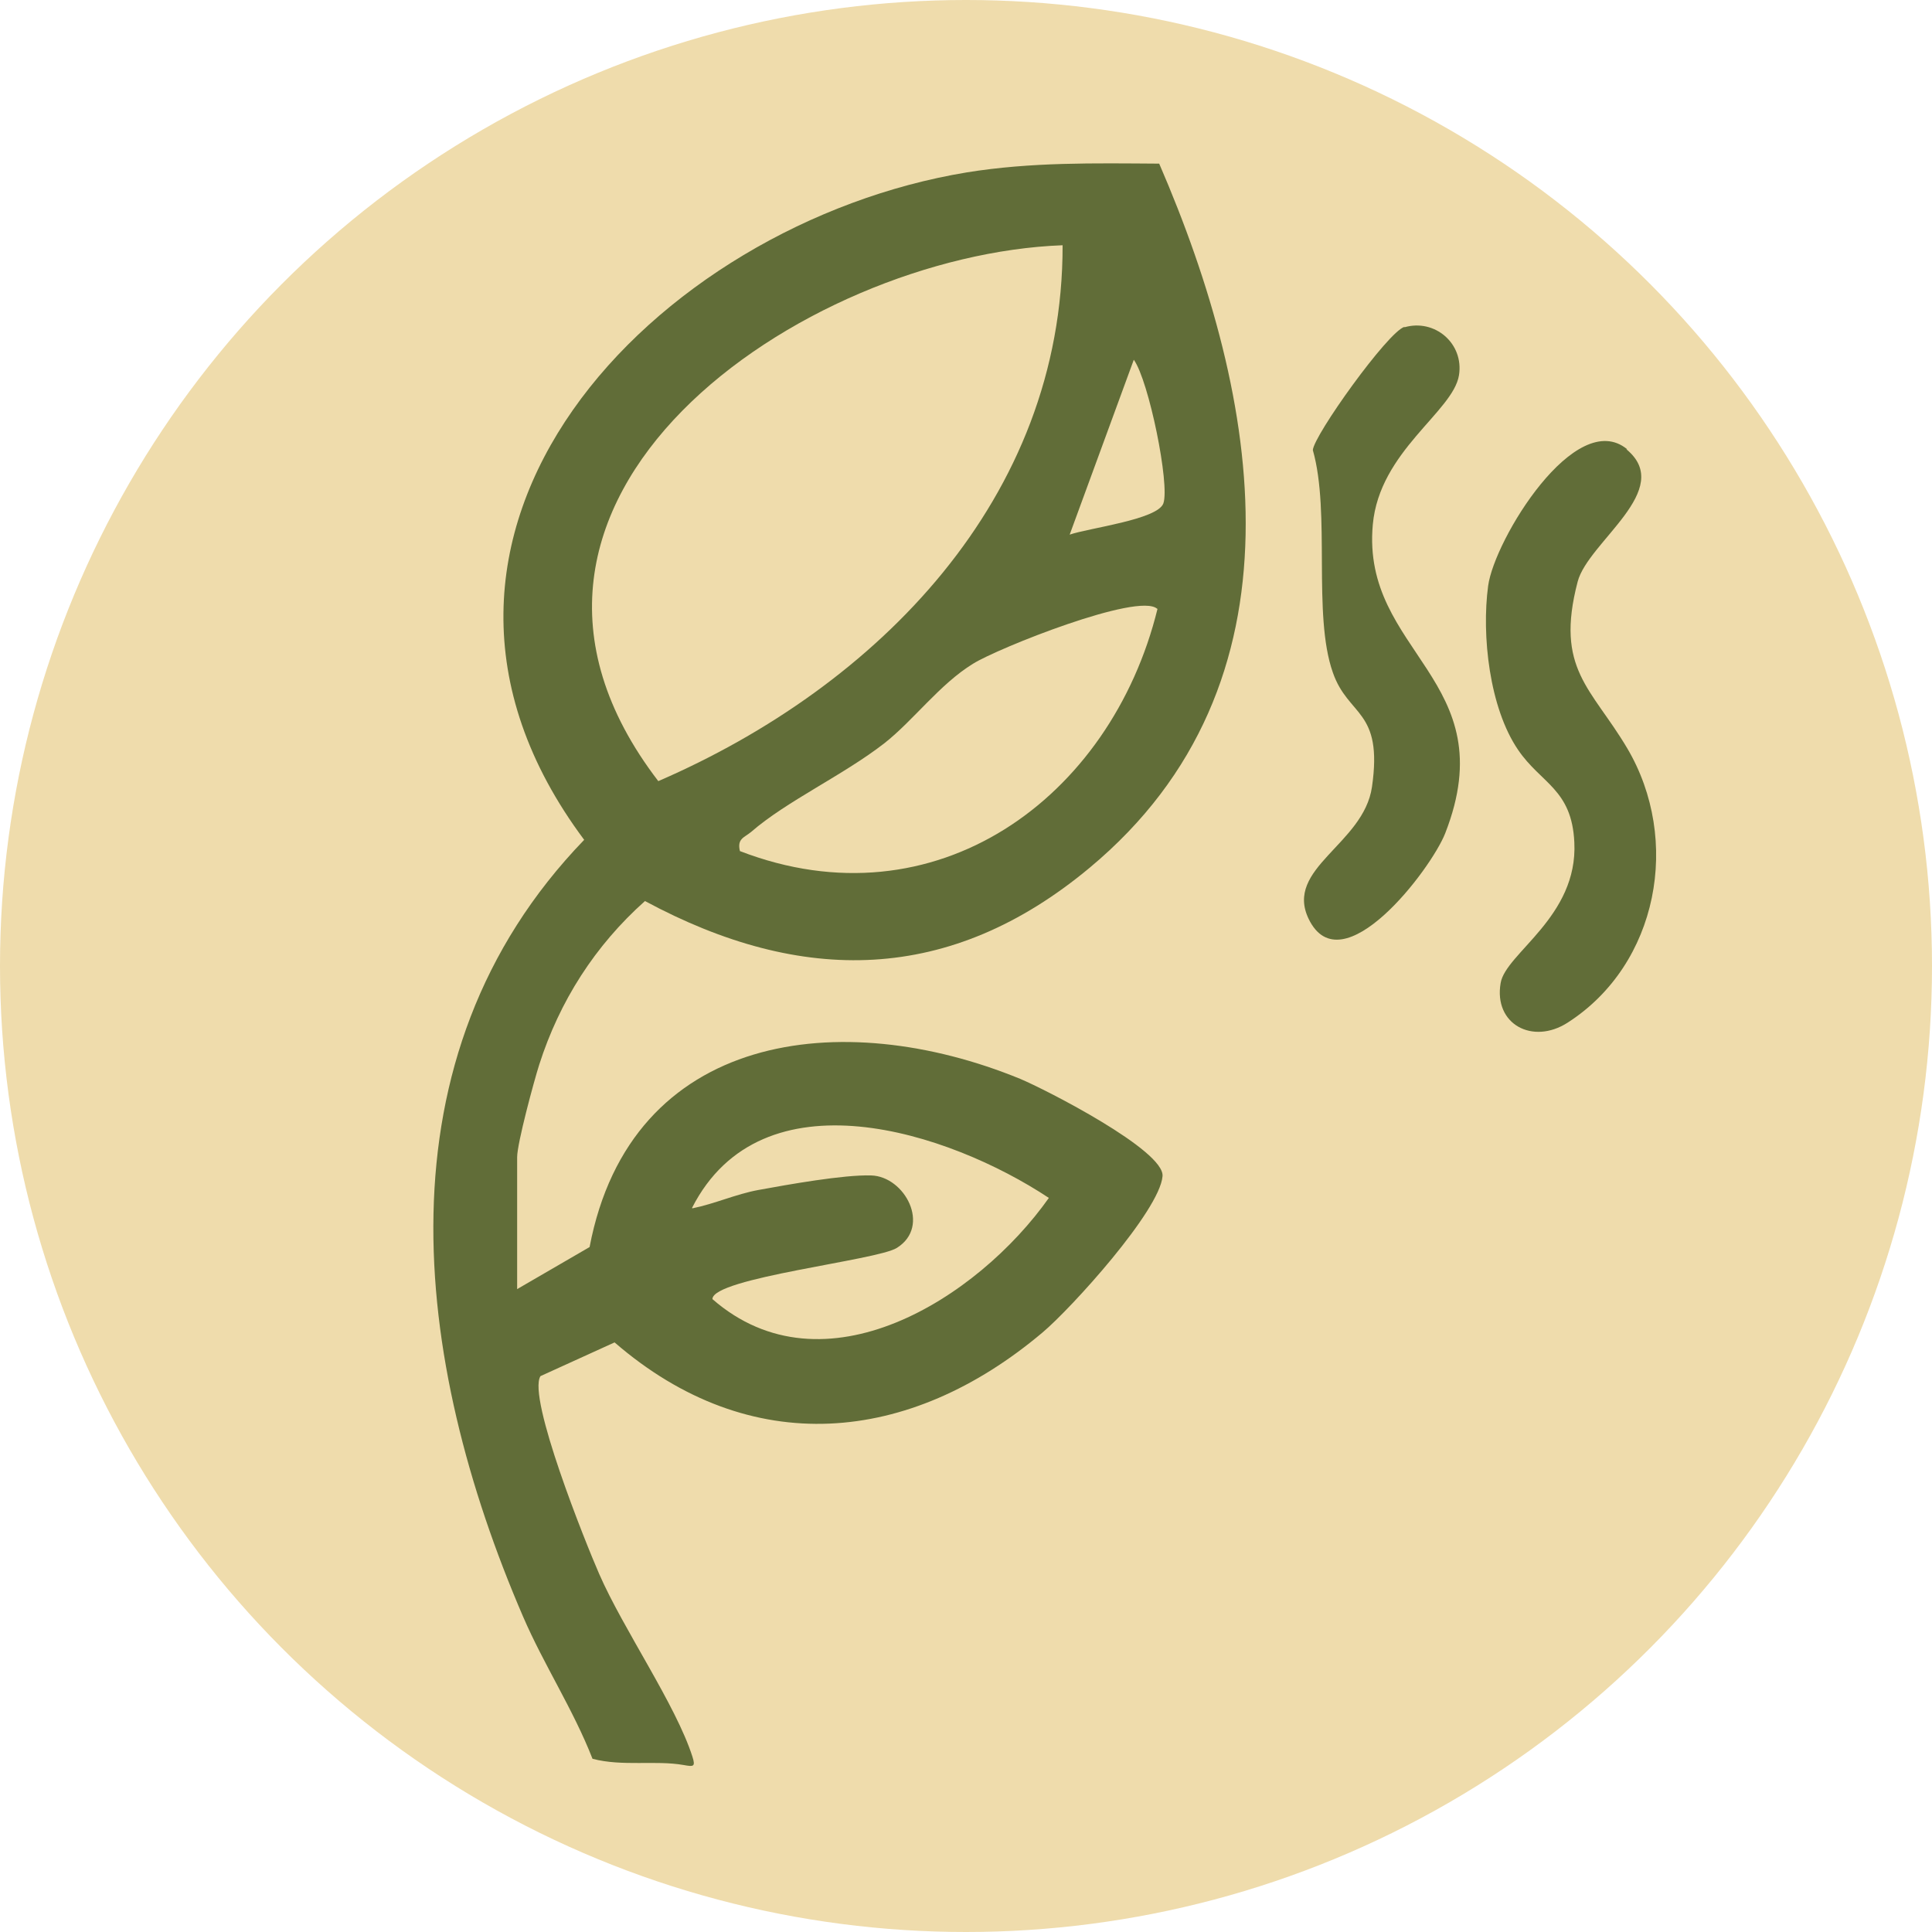
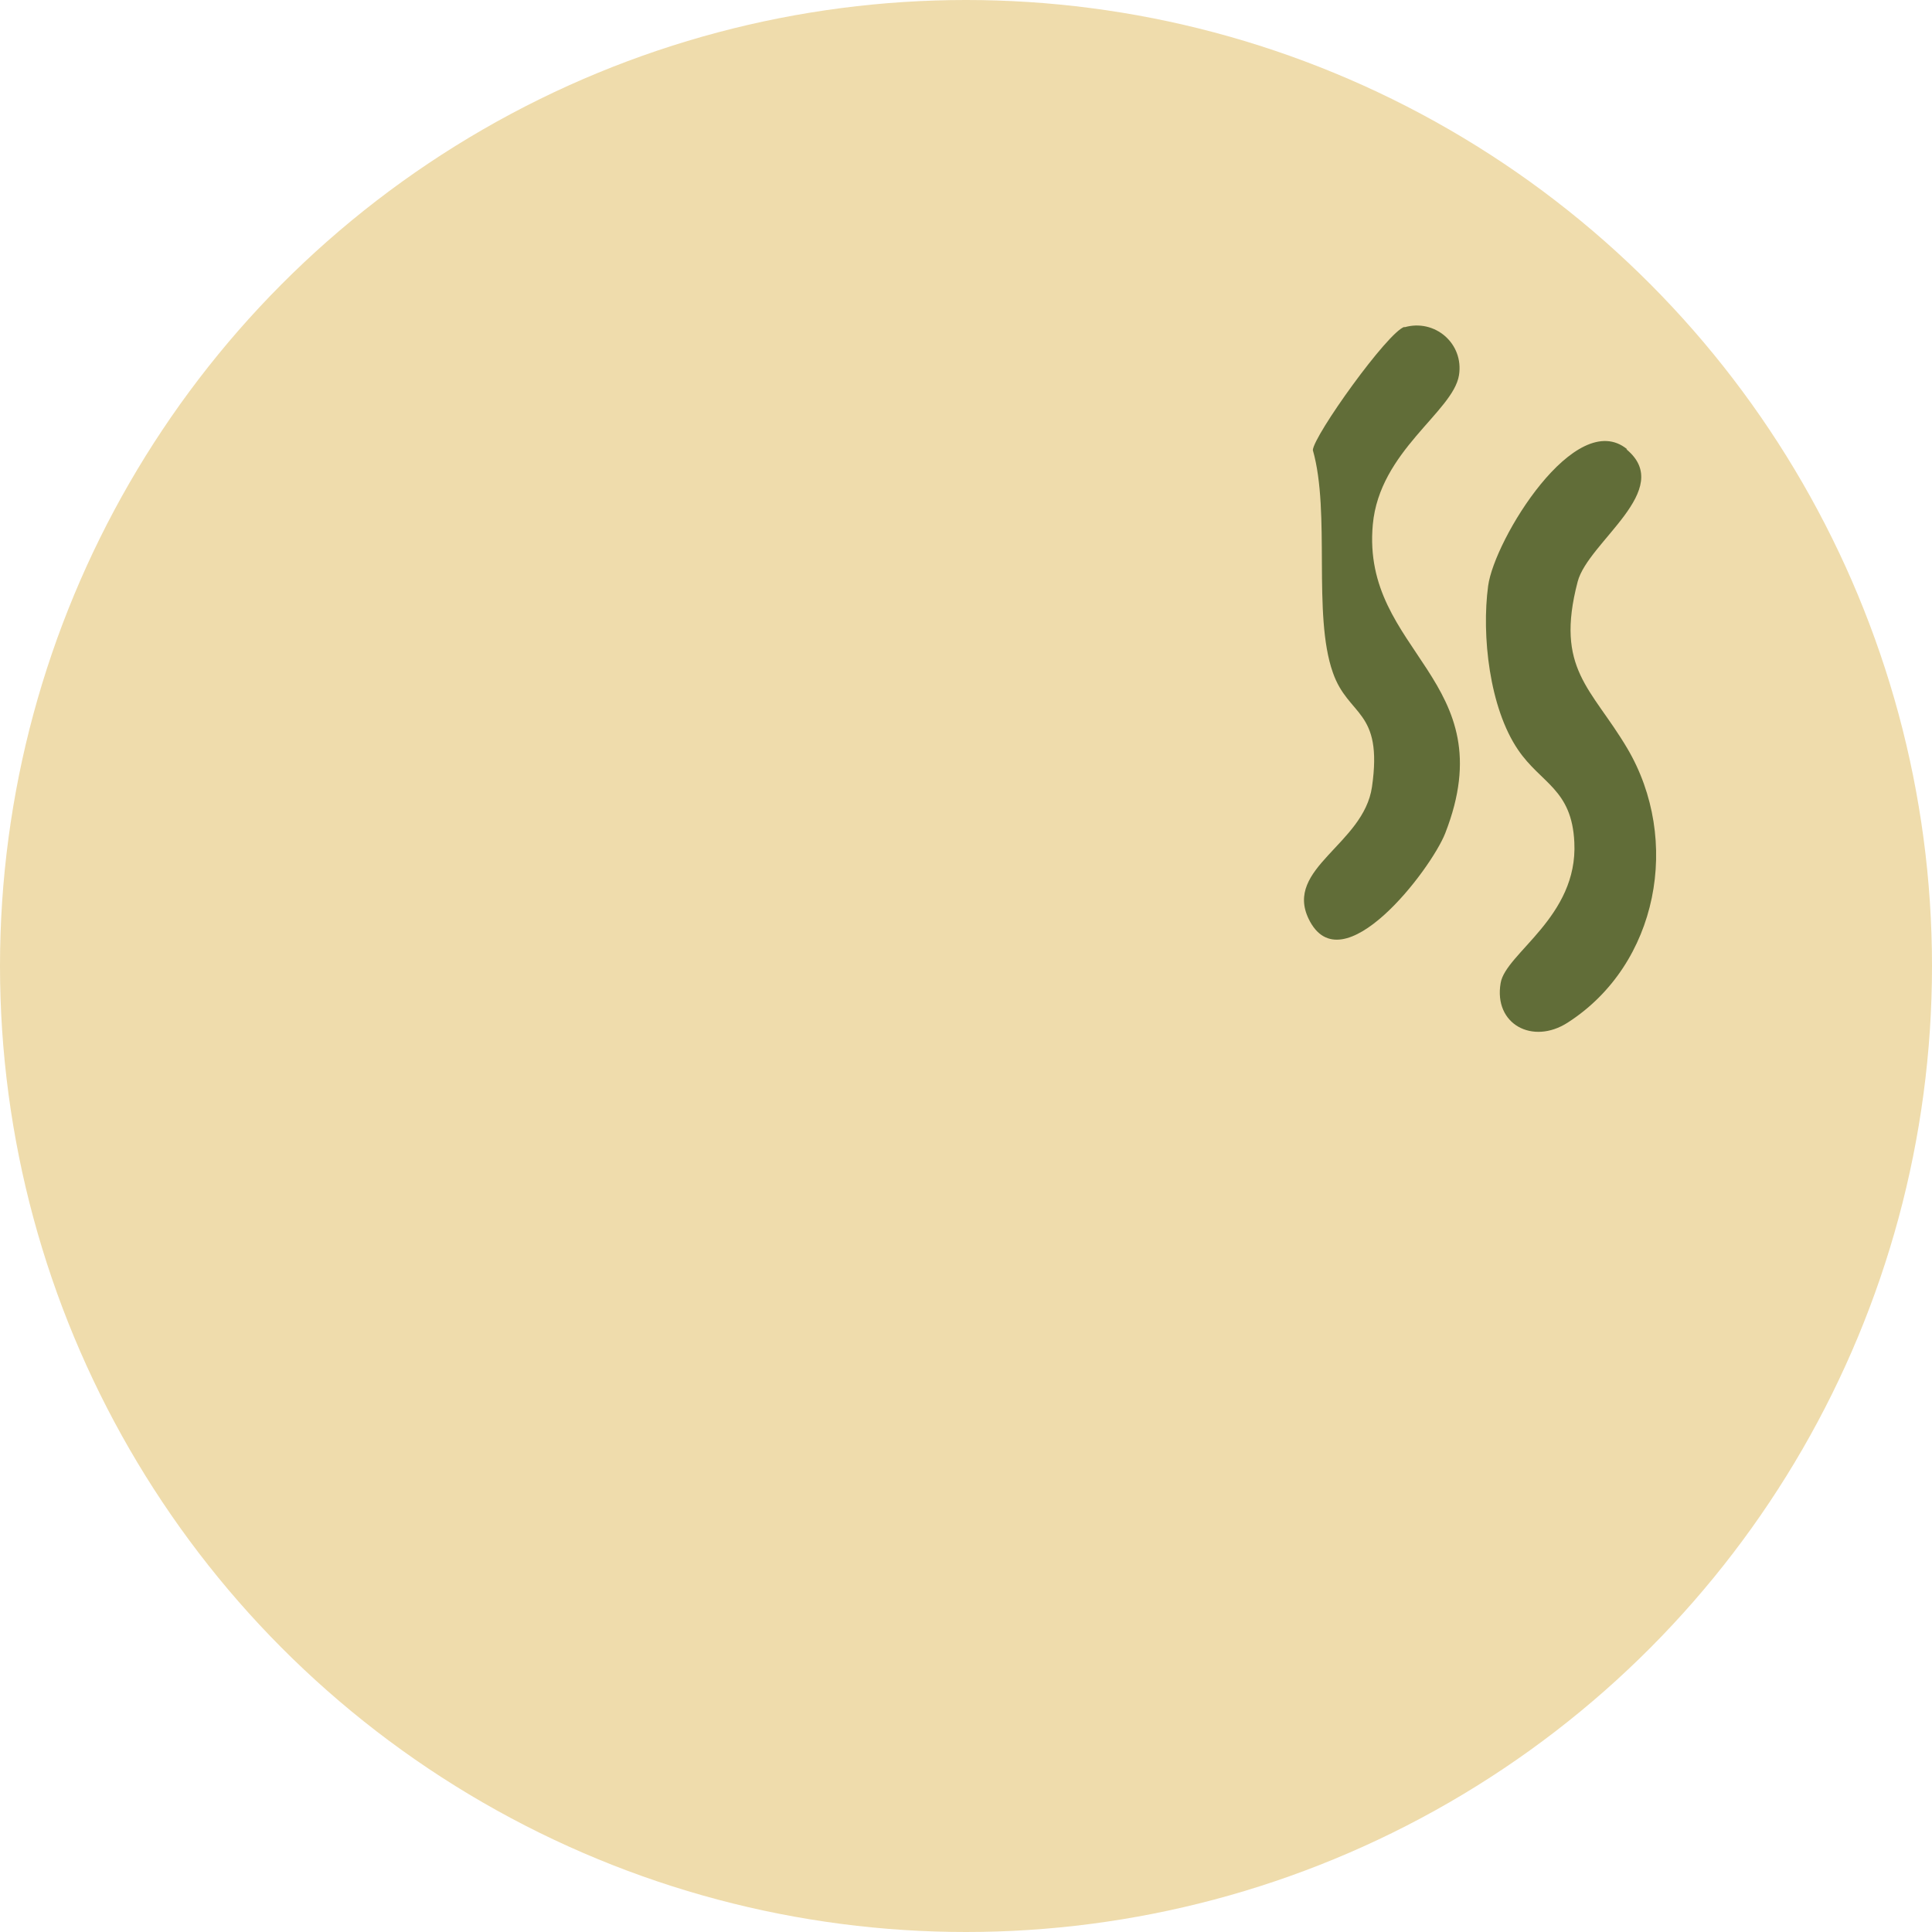
<svg xmlns="http://www.w3.org/2000/svg" id="Layer_1" viewBox="0 0 46.4 46.4">
  <defs>
    <style>.cls-1{fill:#616d38;}.cls-2{fill:#efdcac;}</style>
  </defs>
  <circle class="cls-2" cx="23.2" cy="23.2" r="23.2" />
-   <path class="cls-1" d="M12.42,30.96l1.74-1.01c.99-5.19,6.07-5.79,10.34-4.04.6.25,3.48,1.72,3.42,2.34-.07.83-2.19,3.17-2.88,3.75-3.2,2.7-7.02,3.06-10.28.24l-1.78.81c-.32.51,1.09,4.02,1.41,4.75.58,1.33,1.84,3.14,2.24,4.39.08.25.02.24-.21.2-.68-.12-1.47.04-2.19-.15-.46-1.18-1.17-2.26-1.67-3.42-2.65-6.15-3.57-13.43,1.47-18.65-5.51-7.38,1.72-14.8,9.19-16.03,1.55-.25,3.05-.22,4.62-.21,2.45,5.66,3.64,12.49-1.67,16.91-3.35,2.79-6.91,2.83-10.68.8-1.2,1.07-2.05,2.4-2.54,3.93-.13.41-.53,1.89-.53,2.22v3.15ZM25.52,5.89c-6.2.23-14.92,6.08-9.71,12.87,5.27-2.28,9.72-6.79,9.71-12.87ZM25.69,12.84c.46-.16,2.11-.36,2.25-.75.16-.45-.35-2.95-.71-3.45l-1.54,4.2ZM27.79,14.62c-.45-.4-3.83.95-4.42,1.32-.8.49-1.43,1.36-2.13,1.91-.99.77-2.35,1.39-3.2,2.13-.17.14-.34.16-.27.46,4.69,1.81,8.91-1.26,10.03-5.82ZM16.63,29.02c.54-.11,1.04-.34,1.58-.44.71-.13,2.05-.37,2.71-.35.81.02,1.45,1.22.62,1.74-.47.3-4.43.72-4.43,1.23,2.67,2.33,6.37-.01,8.08-2.43-2.4-1.59-6.89-3.06-8.57.24Z" />
  <path class="cls-1" d="M39.06,10.79c1.18.97-.92,2.22-1.17,3.18-.55,2.1.33,2.55,1.19,4,1.3,2.2.75,5.19-1.43,6.59-.84.54-1.78.04-1.61-.95.12-.72,1.86-1.59,1.77-3.38-.06-1.28-.8-1.41-1.35-2.22-.69-1.01-.88-2.75-.72-3.94.15-1.11,2.1-4.3,3.34-3.28Z" />
  <path class="cls-1" d="M33.73,7.86c.73-.21,1.43.39,1.31,1.15-.14.88-1.91,1.82-2.07,3.59-.28,3.08,3.18,3.72,1.74,7.41-.34.87-2.49,3.69-3.28,2.06-.59-1.22,1.32-1.79,1.52-3.17.27-1.87-.57-1.68-.94-2.75-.49-1.39-.05-3.83-.48-5.34.02-.35,1.8-2.84,2.2-2.96Z" />
</svg>